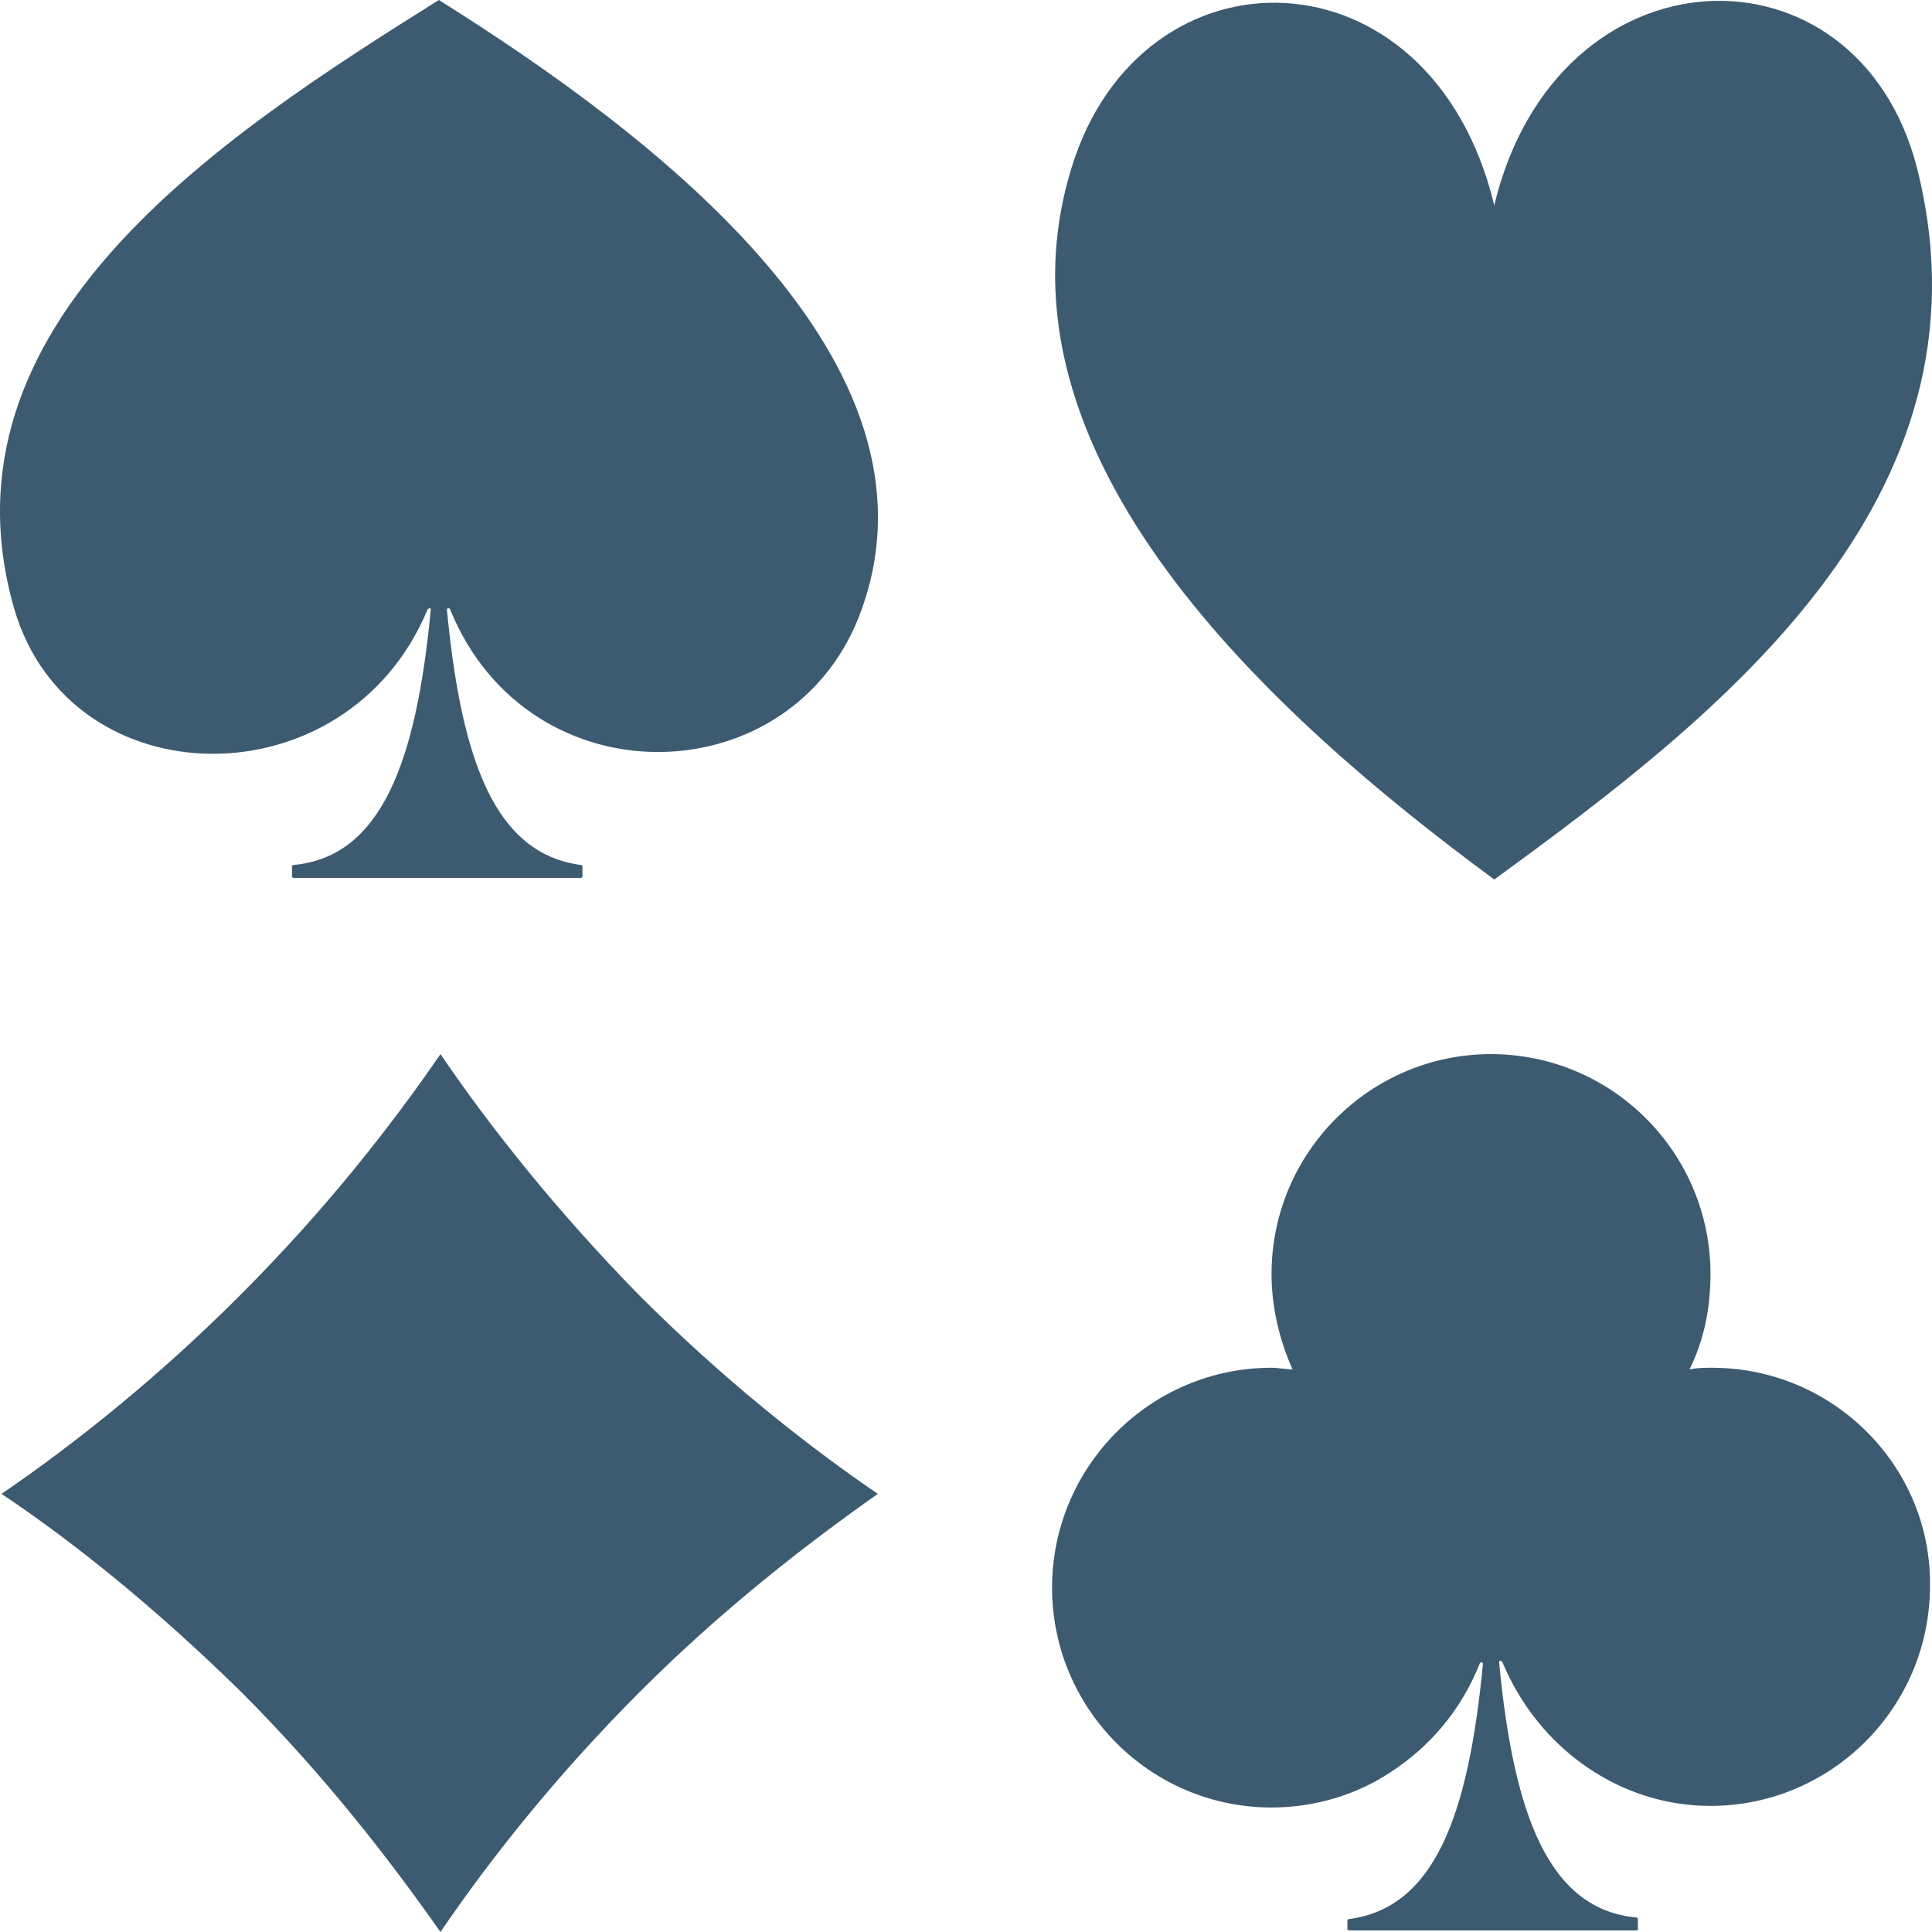
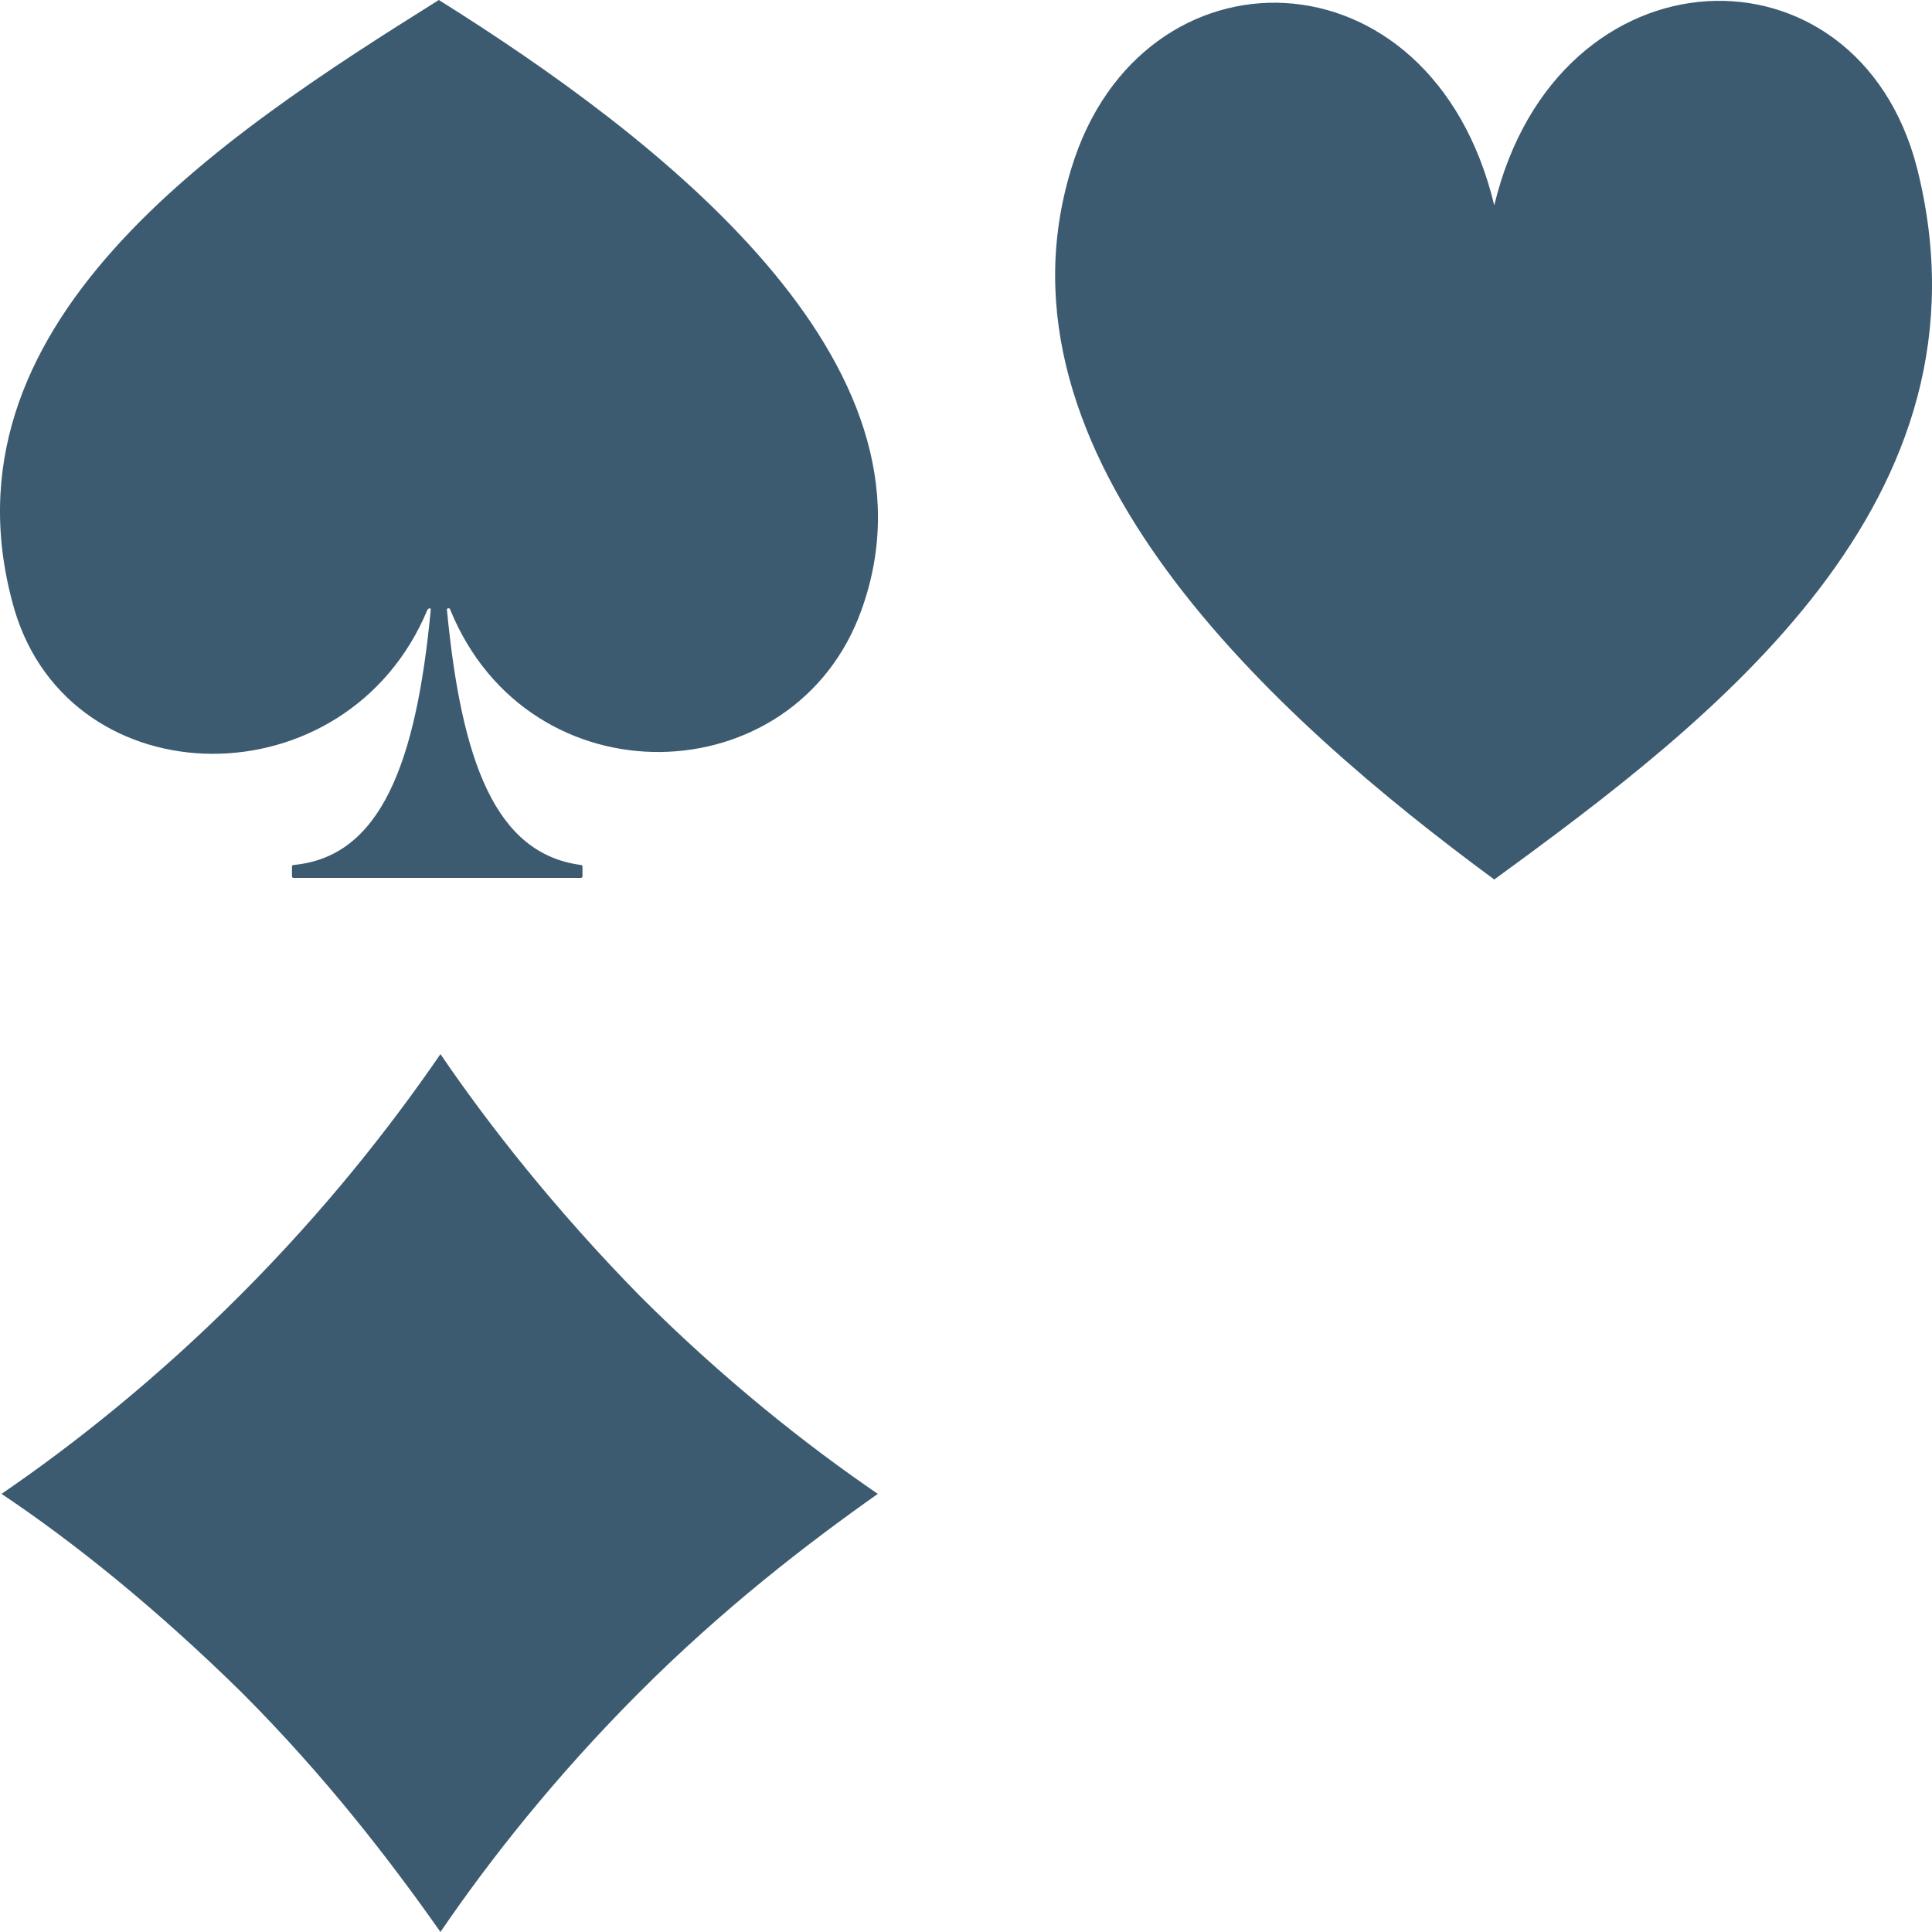
<svg xmlns="http://www.w3.org/2000/svg" width="160" height="160" viewBox="0 0 160 160" fill="none">
  <path d="M88.733 13.925C94.479 -4.954 118.536 -4.686 123.748 17.004C128.96 -4.686 153.818 -5.356 158.763 13.925C165.713 41.506 141.924 59.581 123.748 72.837C105.572 59.447 81.382 37.757 88.733 13.925Z" fill="#3D5B70" />
  <path d="M36.343 0C54.519 11.381 78.709 29.992 71.358 50.477C65.879 65.874 43.827 66.544 37.279 50.477C37.279 50.343 37.011 50.343 37.011 50.477C38.214 63.063 41.021 70.695 48.104 71.632C48.238 71.632 48.238 71.766 48.238 71.766V72.569C48.238 72.703 48.104 72.703 48.104 72.703H24.315C24.181 72.703 24.181 72.569 24.181 72.569V71.766C24.181 71.632 24.315 71.632 24.315 71.632C31.532 70.962 34.472 63.197 35.675 50.477C35.675 50.343 35.541 50.343 35.408 50.477C28.725 66.544 5.872 66.276 1.194 50.477C-5.622 26.912 18.167 11.381 36.343 0Z" fill="#3D5B70" />
  <path d="M36.477 160C32.334 154.109 26.988 147.146 20.038 140.184C12.955 133.222 6.139 127.732 0.125 123.716C6.006 119.699 12.955 114.209 19.905 107.247C26.988 100.151 32.334 93.322 36.477 87.297C40.486 93.188 45.966 100.151 52.915 107.247C59.865 114.209 66.815 119.699 72.695 123.716C66.815 127.866 59.865 133.222 52.915 140.184C45.966 147.146 40.486 154.109 36.477 160Z" fill="#3D5B70" />
-   <path d="M141.79 113.272C141.121 113.272 140.587 113.272 139.919 113.406C141.121 110.996 141.656 108.318 141.656 105.506C141.656 95.465 133.504 87.297 123.48 87.297C113.457 87.297 105.304 95.465 105.304 105.506C105.304 108.318 105.973 110.996 107.042 113.406C106.507 113.406 105.839 113.272 105.304 113.272C95.281 113.272 87.128 121.439 87.128 131.481C87.128 141.523 95.281 149.69 105.304 149.69C108.913 149.69 112.388 148.619 115.194 146.745C118.268 144.736 120.941 141.791 122.545 137.774C122.545 137.64 122.812 137.64 122.812 137.774C121.609 150.36 118.803 157.992 111.719 158.929C111.586 158.929 111.586 159.063 111.586 159.063V159.732C111.586 159.866 111.719 159.866 111.719 159.866H135.508C135.642 159.866 135.642 159.866 135.642 159.732V158.929C135.642 158.795 135.508 158.795 135.508 158.795C128.291 158.126 125.351 150.36 124.148 137.64C124.148 137.506 124.282 137.506 124.416 137.64C125.485 140.184 126.955 142.326 128.692 144.067C132.033 147.414 136.577 149.556 141.656 149.556C151.679 149.556 159.832 141.389 159.832 131.347C159.966 121.439 151.813 113.272 141.79 113.272Z" fill="#3D5B70" />
</svg>